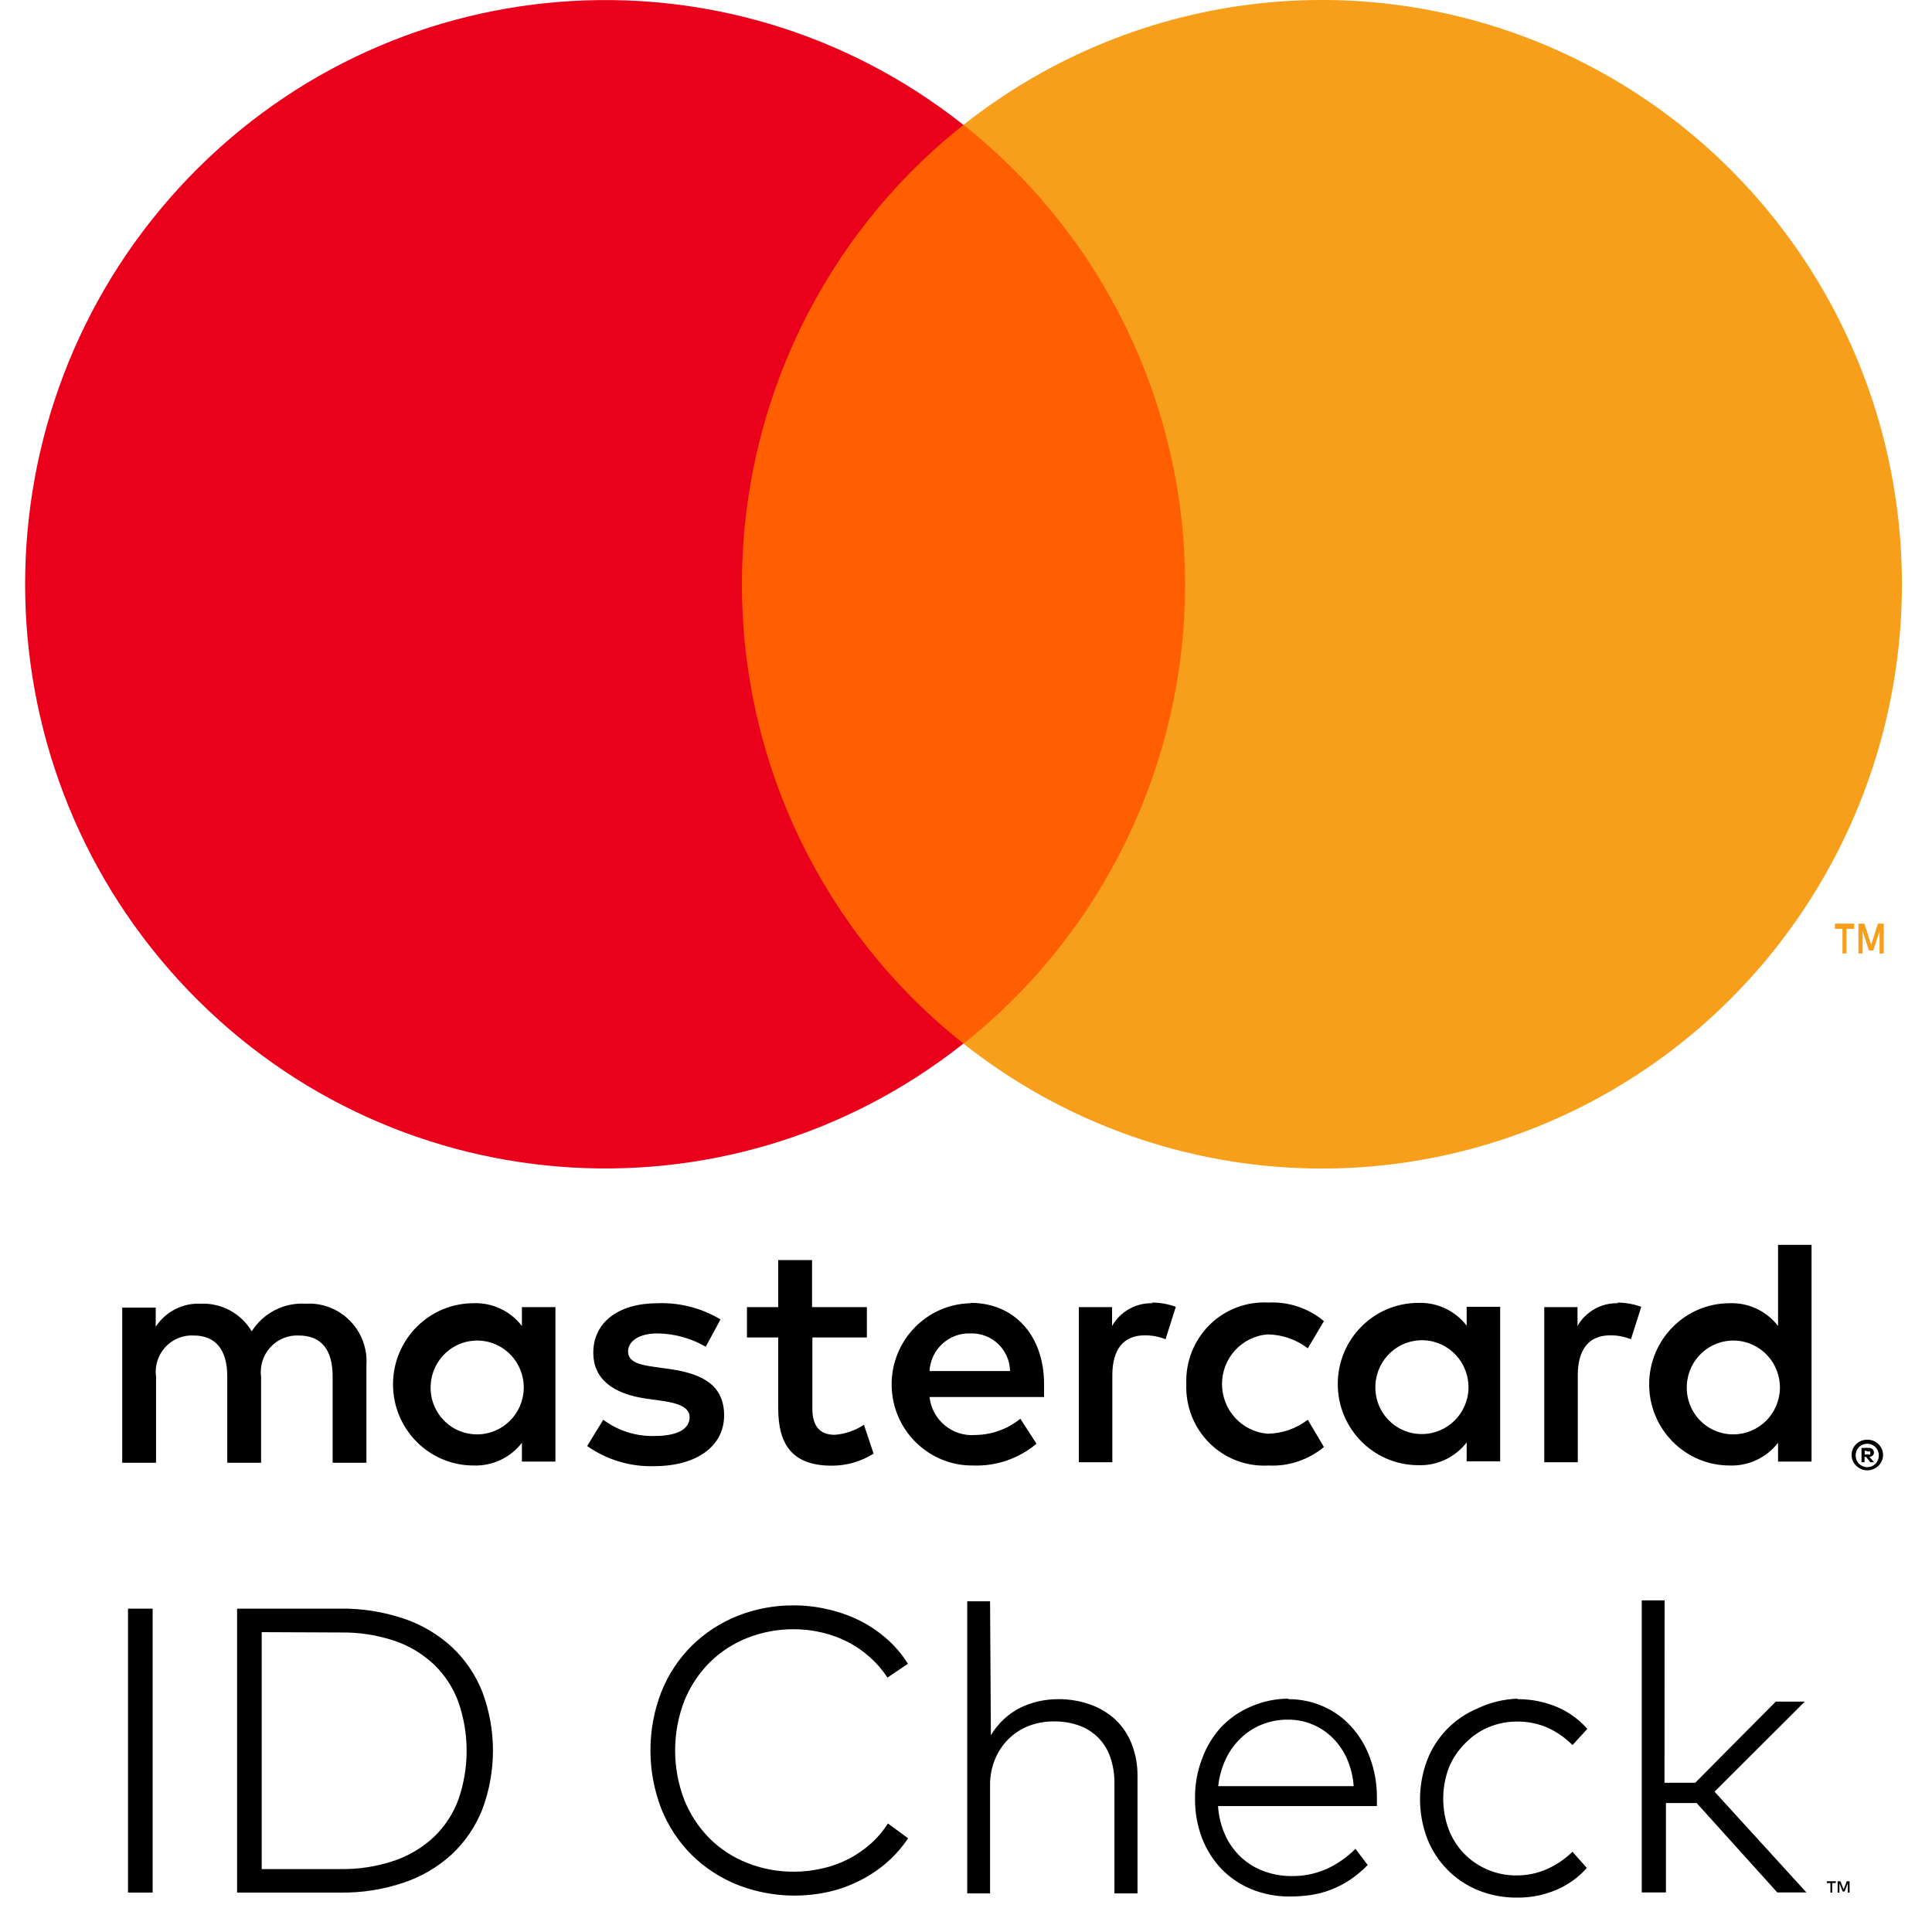
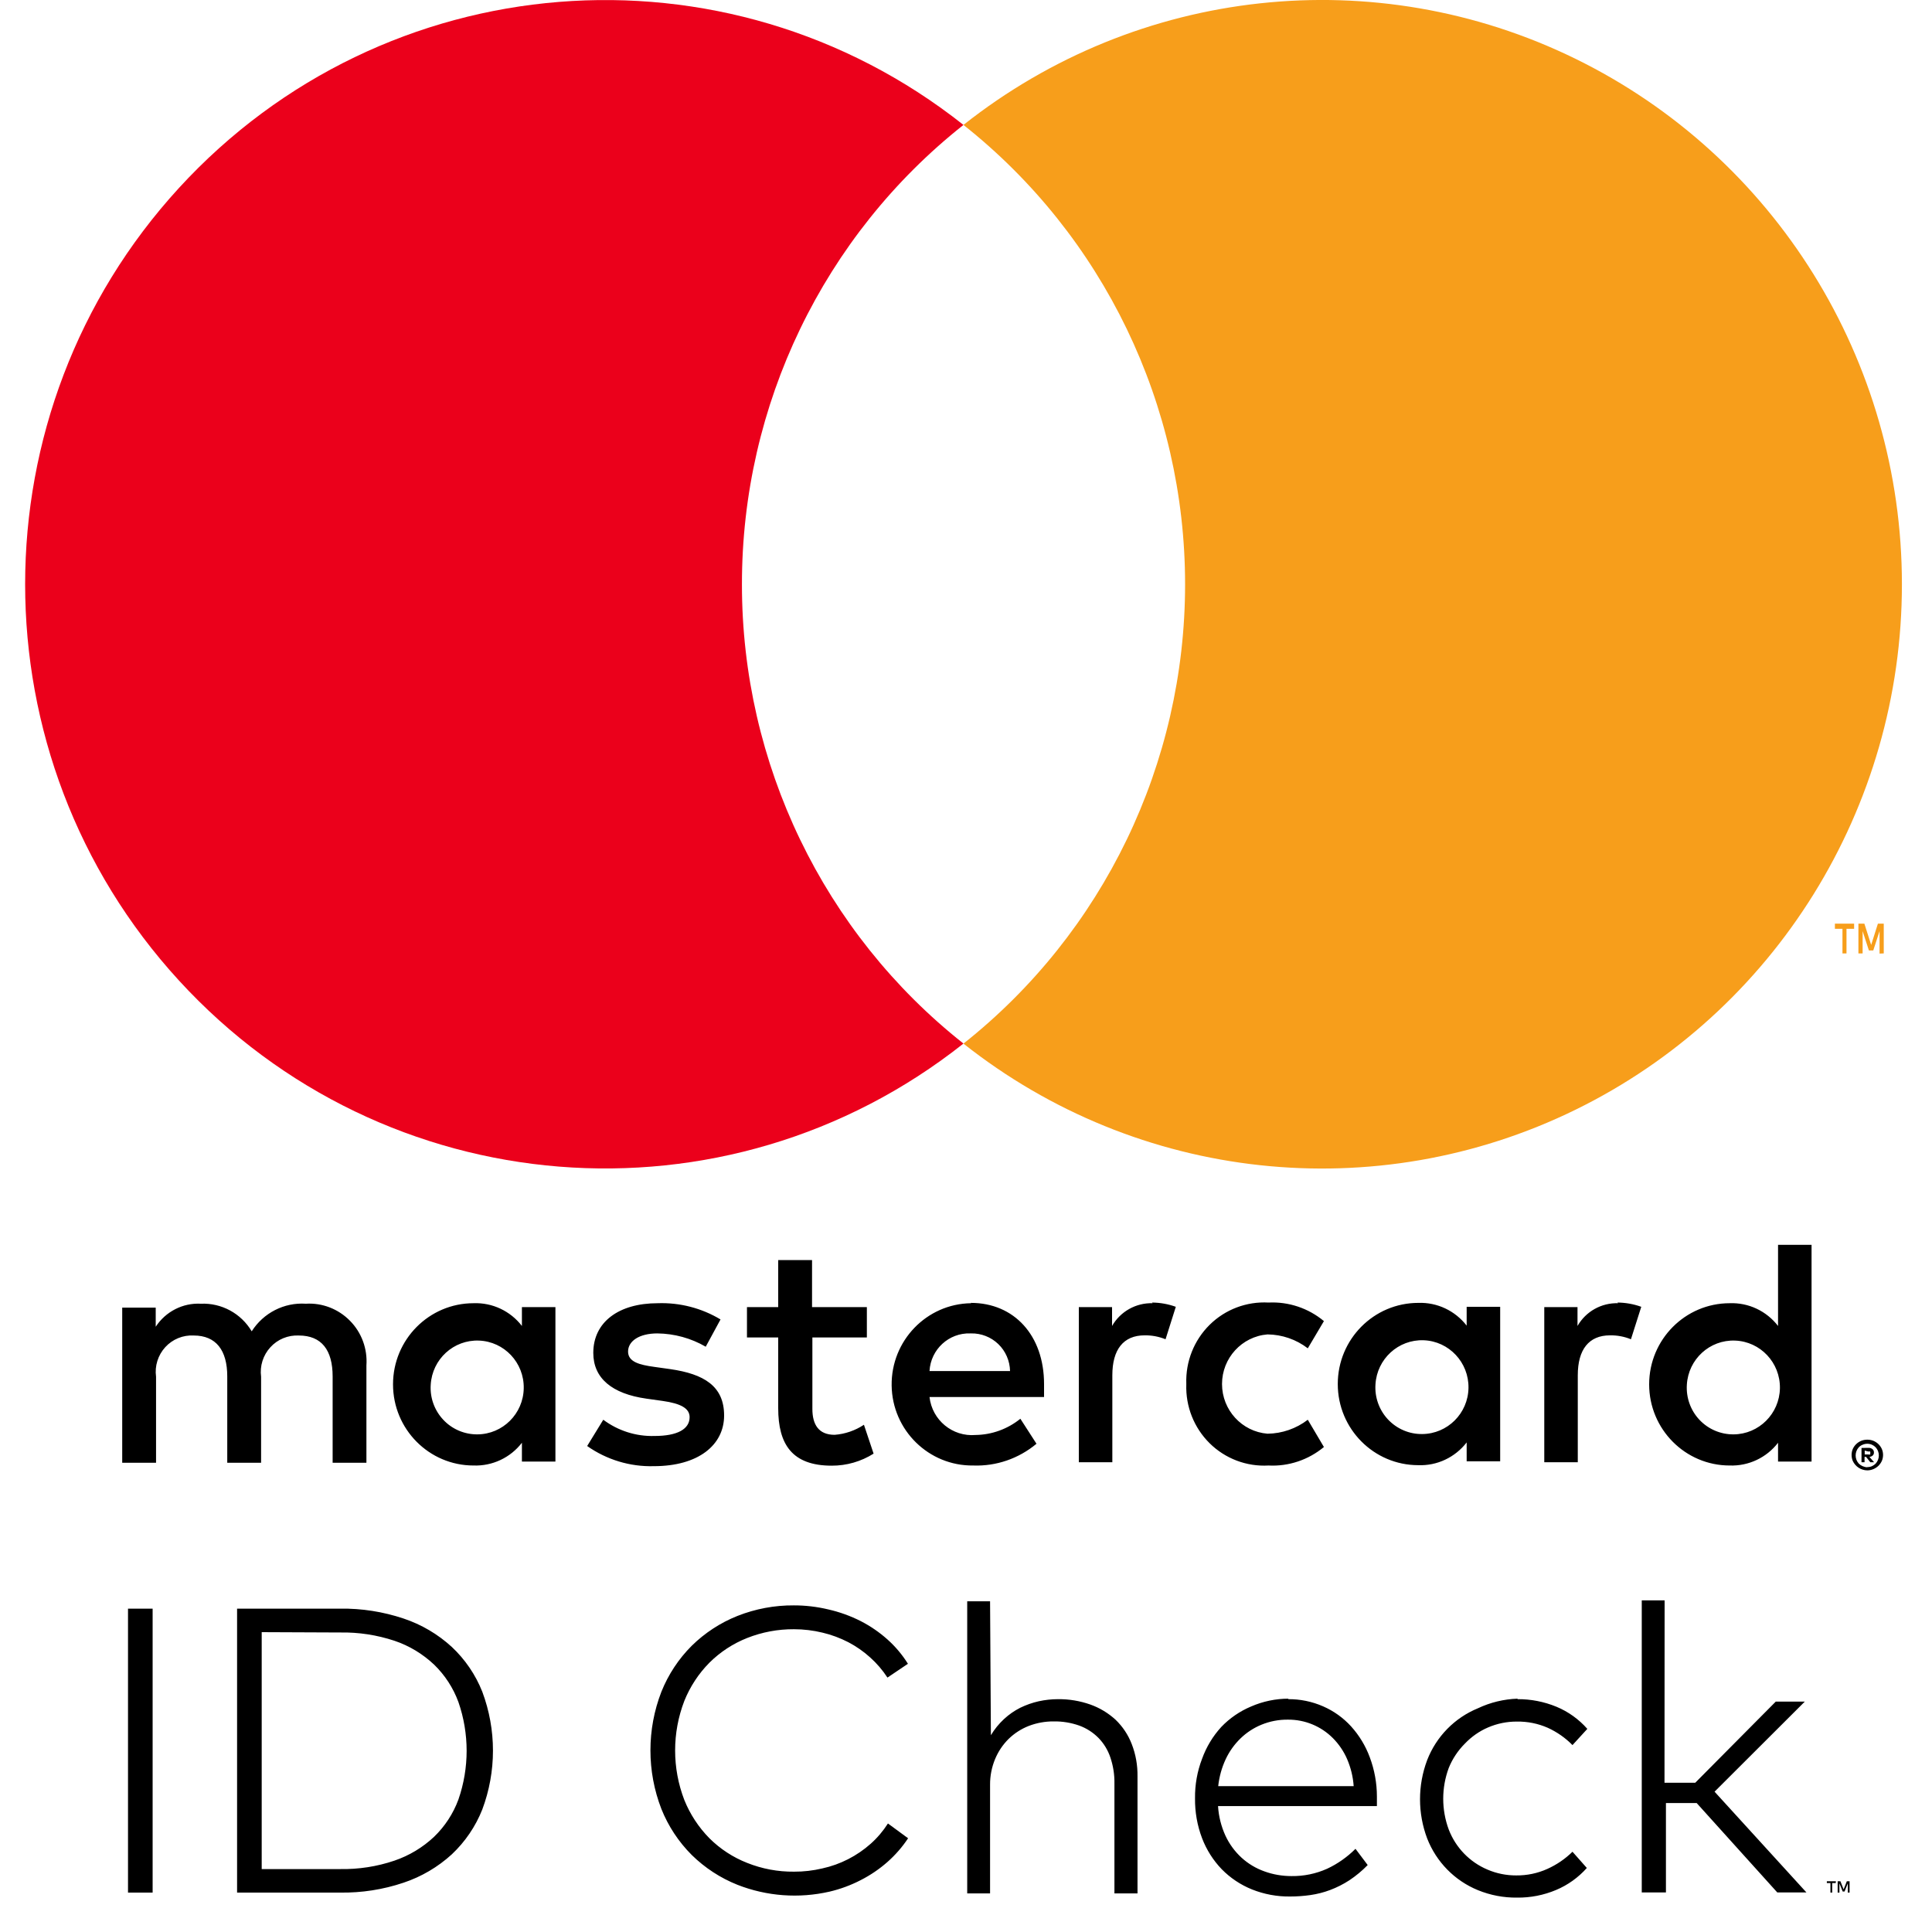
<svg xmlns="http://www.w3.org/2000/svg" width="35" height="35" viewBox="0 0 35 35" fill="none">
  <path d="M33.256 34.113H33.192V34.286H33.16V34.113H33.095V34.081H33.259L33.256 34.113ZM33.507 34.286H33.475V34.119L33.416 34.266H33.382L33.323 34.119V34.286H33.291V34.081H33.341L33.399 34.228L33.457 34.081H33.507V34.286ZM2.765 34.286H2.319V29.142H2.765V34.286ZM6.16 29.142C6.55 29.136 6.939 29.197 7.31 29.321C7.634 29.429 7.932 29.604 8.185 29.836C8.426 30.062 8.615 30.339 8.737 30.647C8.995 31.335 8.995 32.093 8.737 32.781C8.615 33.089 8.426 33.366 8.185 33.593C7.932 33.824 7.634 33.999 7.31 34.107C6.939 34.232 6.55 34.292 6.16 34.286H4.295V29.142H6.16ZM4.741 29.568V33.86H6.16C6.495 33.866 6.829 33.815 7.146 33.707C7.413 33.616 7.658 33.469 7.864 33.275C8.06 33.086 8.211 32.855 8.305 32.599C8.503 32.028 8.503 31.406 8.305 30.835C8.211 30.578 8.06 30.346 7.864 30.156C7.658 29.962 7.414 29.814 7.146 29.724C6.829 29.619 6.497 29.568 6.163 29.574L4.741 29.568ZM14.373 29.083C14.587 29.082 14.8 29.107 15.009 29.157C15.211 29.203 15.407 29.274 15.593 29.368C15.768 29.458 15.93 29.569 16.077 29.7C16.221 29.829 16.346 29.977 16.448 30.141L16.077 30.391C15.989 30.256 15.884 30.134 15.765 30.027C15.645 29.918 15.511 29.825 15.368 29.75C15.22 29.674 15.063 29.615 14.901 29.577C14.732 29.536 14.558 29.515 14.384 29.515C14.094 29.513 13.805 29.567 13.535 29.674C13.28 29.775 13.047 29.927 12.852 30.121C12.656 30.319 12.501 30.555 12.397 30.814C12.175 31.391 12.175 32.031 12.397 32.608C12.501 32.867 12.656 33.103 12.852 33.302C13.047 33.496 13.28 33.648 13.535 33.748C13.805 33.856 14.094 33.91 14.384 33.907C14.557 33.908 14.73 33.888 14.898 33.848C15.223 33.777 15.524 33.623 15.774 33.401C15.894 33.294 15.999 33.17 16.086 33.034L16.451 33.302C16.345 33.462 16.218 33.607 16.074 33.734C15.928 33.862 15.766 33.972 15.593 34.06C15.413 34.153 15.223 34.223 15.027 34.269C14.471 34.396 13.891 34.353 13.36 34.145C13.051 34.022 12.769 33.838 12.531 33.604C12.294 33.367 12.107 33.084 11.982 32.772C11.717 32.089 11.717 31.33 11.982 30.647C12.107 30.335 12.294 30.052 12.531 29.815C12.769 29.581 13.051 29.397 13.36 29.274C13.686 29.145 14.034 29.08 14.384 29.083H14.373ZM17.951 31.435C18.016 31.326 18.097 31.227 18.19 31.141C18.278 31.06 18.376 30.992 18.482 30.938C18.589 30.886 18.702 30.846 18.818 30.82C18.933 30.795 19.05 30.782 19.168 30.782C19.367 30.78 19.564 30.813 19.752 30.879C19.921 30.939 20.077 31.033 20.21 31.155C20.338 31.278 20.438 31.428 20.502 31.594C20.575 31.781 20.61 31.98 20.607 32.181V34.301H20.189V32.311C20.192 32.151 20.167 31.992 20.116 31.84C20.072 31.707 19.998 31.585 19.901 31.485C19.802 31.385 19.684 31.309 19.553 31.261C19.403 31.208 19.245 31.182 19.086 31.185C18.933 31.184 18.78 31.212 18.637 31.267C18.501 31.32 18.377 31.4 18.272 31.502C18.167 31.606 18.084 31.73 18.027 31.867C17.966 32.014 17.935 32.172 17.936 32.331V34.301H17.522V29.009H17.936L17.951 31.435ZM23.333 30.782C23.552 30.78 23.768 30.824 23.969 30.912C24.162 30.996 24.335 31.12 24.477 31.276C24.624 31.439 24.739 31.628 24.815 31.835C24.9 32.062 24.944 32.303 24.944 32.546C24.944 32.578 24.944 32.608 24.944 32.637C24.944 32.667 24.944 32.693 24.944 32.719H22.066C22.077 32.905 22.123 33.086 22.2 33.255C22.27 33.406 22.37 33.542 22.492 33.654C22.612 33.763 22.752 33.847 22.904 33.901C23.062 33.959 23.229 33.987 23.397 33.987C23.619 33.99 23.839 33.945 24.042 33.854C24.233 33.765 24.407 33.642 24.556 33.493L24.777 33.787C24.677 33.89 24.565 33.983 24.445 34.063C24.336 34.134 24.219 34.193 24.097 34.239C23.981 34.283 23.861 34.313 23.738 34.331C23.617 34.348 23.494 34.357 23.371 34.357C23.134 34.36 22.899 34.316 22.679 34.228C22.474 34.145 22.288 34.021 22.133 33.863C21.978 33.702 21.857 33.511 21.777 33.302C21.689 33.071 21.646 32.825 21.649 32.578C21.646 32.333 21.689 32.09 21.777 31.861C21.854 31.648 21.972 31.452 22.125 31.285C22.277 31.126 22.461 31 22.664 30.915C22.879 30.821 23.111 30.773 23.344 30.773L23.333 30.782ZM23.333 31.153C23.169 31.151 23.006 31.182 22.854 31.244C22.712 31.302 22.582 31.387 22.472 31.494C22.36 31.603 22.269 31.731 22.203 31.873C22.132 32.026 22.087 32.19 22.069 32.358H24.523C24.512 32.189 24.471 32.023 24.404 31.867C24.343 31.726 24.255 31.597 24.147 31.488C23.931 31.271 23.638 31.151 23.333 31.153ZM27.489 30.782C27.732 30.78 27.973 30.827 28.198 30.92C28.412 31.009 28.602 31.146 28.756 31.32L28.487 31.614C28.358 31.482 28.205 31.376 28.038 31.3C27.862 31.223 27.672 31.185 27.48 31.188C27.301 31.187 27.123 31.223 26.958 31.294C26.799 31.362 26.657 31.462 26.537 31.588C26.412 31.713 26.312 31.863 26.245 32.029C26.112 32.388 26.112 32.784 26.245 33.143C26.371 33.471 26.624 33.733 26.946 33.869C27.111 33.94 27.289 33.976 27.468 33.975C27.662 33.977 27.855 33.937 28.032 33.857C28.201 33.781 28.355 33.676 28.487 33.546L28.747 33.84C28.593 34.013 28.402 34.15 28.189 34.239C27.965 34.333 27.725 34.38 27.483 34.377C27.24 34.38 26.999 34.334 26.774 34.242C26.353 34.07 26.02 33.731 25.854 33.304C25.682 32.848 25.682 32.344 25.854 31.887C26.019 31.46 26.352 31.12 26.774 30.947C27 30.84 27.245 30.781 27.495 30.773L27.489 30.782ZM30.154 32.296H30.711L32.17 30.826H32.696L31.061 32.458L32.725 34.283H32.197L30.737 32.664H30.18V34.283H29.742V28.992H30.156L30.154 32.296ZM6.638 26.499V24.735C6.659 24.435 6.551 24.14 6.34 23.927C6.13 23.713 5.839 23.6 5.541 23.618C5.148 23.592 4.772 23.784 4.56 24.118C4.367 23.793 4.013 23.602 3.638 23.618C3.312 23.601 3.001 23.76 2.821 24.035V23.689H2.214V26.499H2.827V24.941C2.8 24.746 2.862 24.55 2.994 24.405C3.126 24.261 3.315 24.183 3.51 24.194C3.912 24.194 4.117 24.459 4.117 24.935V26.499H4.73V24.941C4.704 24.747 4.766 24.551 4.898 24.407C5.03 24.262 5.218 24.185 5.413 24.194C5.827 24.194 6.026 24.459 6.026 24.935V26.499H6.638ZM15.704 23.68H14.711V22.827H14.098V23.68H13.532V24.229H14.098V25.511C14.098 26.164 14.349 26.552 15.067 26.552C15.336 26.553 15.599 26.477 15.826 26.334L15.651 25.811C15.492 25.916 15.309 25.979 15.12 25.993C14.828 25.993 14.717 25.805 14.717 25.523V24.229H15.704V23.68ZM20.881 23.609C20.58 23.6 20.297 23.758 20.146 24.021V23.68H19.544V26.49H20.151V24.914C20.151 24.45 20.35 24.191 20.735 24.191C20.865 24.189 20.994 24.213 21.115 24.262L21.301 23.674C21.163 23.624 21.017 23.598 20.869 23.597L20.881 23.609ZM13.053 23.903C12.71 23.697 12.315 23.595 11.915 23.609C11.209 23.609 10.748 23.95 10.748 24.509C10.748 24.967 11.086 25.25 11.711 25.338L12.003 25.379C12.335 25.426 12.493 25.514 12.493 25.673C12.493 25.89 12.271 26.014 11.857 26.014C11.524 26.024 11.197 25.92 10.929 25.72L10.637 26.196C10.991 26.445 11.414 26.573 11.845 26.561C12.651 26.561 13.118 26.178 13.118 25.643C13.118 25.108 12.75 24.891 12.143 24.803L11.851 24.762C11.588 24.726 11.378 24.673 11.378 24.485C11.378 24.297 11.577 24.156 11.909 24.156C12.217 24.16 12.518 24.242 12.785 24.397L13.053 23.903ZM29.313 23.609C29.011 23.6 28.729 23.758 28.578 24.021V23.68H27.976V26.49H28.583V24.914C28.583 24.45 28.782 24.191 29.167 24.191C29.297 24.189 29.426 24.213 29.546 24.262L29.733 23.674C29.595 23.624 29.448 23.598 29.301 23.597L29.313 23.609ZM21.491 25.079C21.477 25.478 21.63 25.865 21.913 26.145C22.196 26.425 22.584 26.572 22.98 26.549C23.344 26.568 23.702 26.448 23.984 26.214L23.692 25.72C23.482 25.881 23.226 25.97 22.962 25.973C22.497 25.935 22.138 25.543 22.138 25.073C22.138 24.603 22.497 24.212 22.962 24.174C23.226 24.177 23.482 24.265 23.692 24.426L23.984 23.933C23.702 23.698 23.344 23.579 22.98 23.597C22.584 23.575 22.196 23.721 21.913 24.001C21.63 24.281 21.477 24.668 21.491 25.067V25.079ZM27.177 25.079V23.674H26.57V24.015C26.36 23.744 26.035 23.591 25.694 23.603C24.888 23.603 24.235 24.261 24.235 25.073C24.235 25.885 24.888 26.543 25.694 26.543C26.035 26.556 26.36 26.402 26.57 26.131V26.473H27.177V25.079ZM24.918 25.079C24.945 24.618 25.333 24.263 25.791 24.28C26.25 24.297 26.61 24.681 26.603 25.143C26.596 25.605 26.223 25.976 25.764 25.979C25.53 25.982 25.306 25.886 25.145 25.715C24.985 25.544 24.902 25.314 24.918 25.079ZM17.592 23.609C16.786 23.62 16.142 24.288 16.153 25.1C16.164 25.911 16.827 26.56 17.633 26.549C18.049 26.564 18.456 26.423 18.777 26.155L18.485 25.702C18.255 25.888 17.969 25.992 17.674 25.996C17.256 26.032 16.886 25.727 16.839 25.308H18.914C18.914 25.232 18.914 25.155 18.914 25.073C18.914 24.191 18.371 23.603 17.589 23.603L17.592 23.609ZM17.592 24.156C17.775 24.152 17.953 24.222 18.085 24.349C18.218 24.477 18.294 24.653 18.298 24.838H16.839C16.861 24.445 17.19 24.142 17.58 24.156H17.592ZM32.818 25.085V22.551H32.211V24.021C32.002 23.75 31.676 23.596 31.335 23.609C30.53 23.609 29.876 24.267 29.876 25.079C29.876 25.891 30.53 26.549 31.335 26.549C31.676 26.561 32.002 26.408 32.211 26.137V26.478H32.818V25.085ZM30.559 25.085C30.586 24.623 30.974 24.268 31.433 24.286C31.891 24.303 32.252 24.686 32.245 25.149C32.237 25.611 31.864 25.982 31.406 25.985C31.172 25.987 30.948 25.892 30.787 25.721C30.626 25.55 30.544 25.32 30.559 25.085ZM10.062 25.085V23.68H9.455V24.021C9.246 23.75 8.92 23.596 8.579 23.609C7.773 23.609 7.12 24.267 7.12 25.079C7.12 25.891 7.773 26.549 8.579 26.549C8.92 26.561 9.246 26.408 9.455 26.137V26.478H10.062V25.085ZM7.803 25.085C7.83 24.623 8.218 24.268 8.677 24.286C9.135 24.303 9.496 24.686 9.488 25.149C9.481 25.611 9.108 25.982 8.649 25.985C8.416 25.987 8.191 25.892 8.031 25.721C7.87 25.55 7.787 25.32 7.803 25.085ZM33.828 26.081C33.866 26.081 33.904 26.088 33.939 26.102C33.972 26.116 34.003 26.136 34.029 26.161C34.055 26.186 34.076 26.216 34.091 26.249C34.121 26.318 34.121 26.397 34.091 26.467C34.076 26.5 34.055 26.529 34.029 26.555C34.003 26.58 33.972 26.6 33.939 26.614C33.904 26.629 33.866 26.637 33.828 26.637C33.715 26.636 33.613 26.57 33.565 26.467C33.536 26.397 33.536 26.319 33.565 26.249C33.58 26.216 33.601 26.186 33.627 26.161C33.653 26.136 33.684 26.116 33.717 26.102C33.752 26.088 33.79 26.081 33.828 26.081ZM33.828 26.578C33.857 26.578 33.886 26.573 33.913 26.561C33.938 26.549 33.961 26.533 33.98 26.514C34.056 26.43 34.056 26.303 33.98 26.22C33.961 26.2 33.938 26.184 33.913 26.173C33.886 26.161 33.857 26.155 33.828 26.155C33.799 26.155 33.77 26.161 33.743 26.173C33.717 26.183 33.693 26.199 33.673 26.22C33.598 26.303 33.598 26.43 33.673 26.514C33.693 26.534 33.717 26.55 33.743 26.561C33.77 26.573 33.799 26.58 33.828 26.581V26.578ZM33.846 26.229C33.873 26.227 33.9 26.235 33.921 26.252C33.94 26.267 33.949 26.29 33.948 26.314C33.949 26.334 33.941 26.353 33.927 26.367C33.91 26.382 33.889 26.391 33.866 26.393L33.951 26.49H33.883L33.805 26.393H33.778V26.49H33.723V26.231L33.846 26.229ZM33.781 26.278V26.349H33.846C33.857 26.352 33.869 26.352 33.88 26.349C33.885 26.341 33.885 26.331 33.88 26.323C33.885 26.314 33.885 26.304 33.88 26.296C33.869 26.293 33.857 26.293 33.846 26.296L33.781 26.278Z" fill="black" />
-   <path d="M22.051 2.264H12.857V18.906H22.051V2.264Z" fill="#FF5F00" />
  <path d="M13.441 10.586C13.438 7.338 14.918 4.269 17.454 2.263C13.146 -1.147 6.96 -0.65 3.243 3.404C-0.474 7.459 -0.474 13.71 3.243 17.764C6.96 21.819 13.146 22.316 17.454 18.905C14.918 16.901 13.439 13.833 13.441 10.586Z" fill="#EB001B" />
  <path d="M33.451 17.272V16.826H33.589V16.733H33.241V16.826H33.378V17.272H33.451ZM34.126 17.272V16.733H34.02L33.898 17.118L33.775 16.733H33.667V17.272H33.743V16.868L33.857 17.218H33.936L34.05 16.868V17.275L34.126 17.272Z" fill="#F79E1B" />
  <path d="M34.455 10.586C34.455 14.638 32.158 18.334 28.539 20.105C24.921 21.876 20.617 21.41 17.454 18.906C19.989 16.899 21.469 13.832 21.469 10.585C21.469 7.337 19.989 4.27 17.454 2.263C20.617 -0.241 24.921 -0.707 28.539 1.064C32.158 2.835 34.455 6.531 34.455 10.583V10.586Z" fill="#F79E1B" />
</svg>